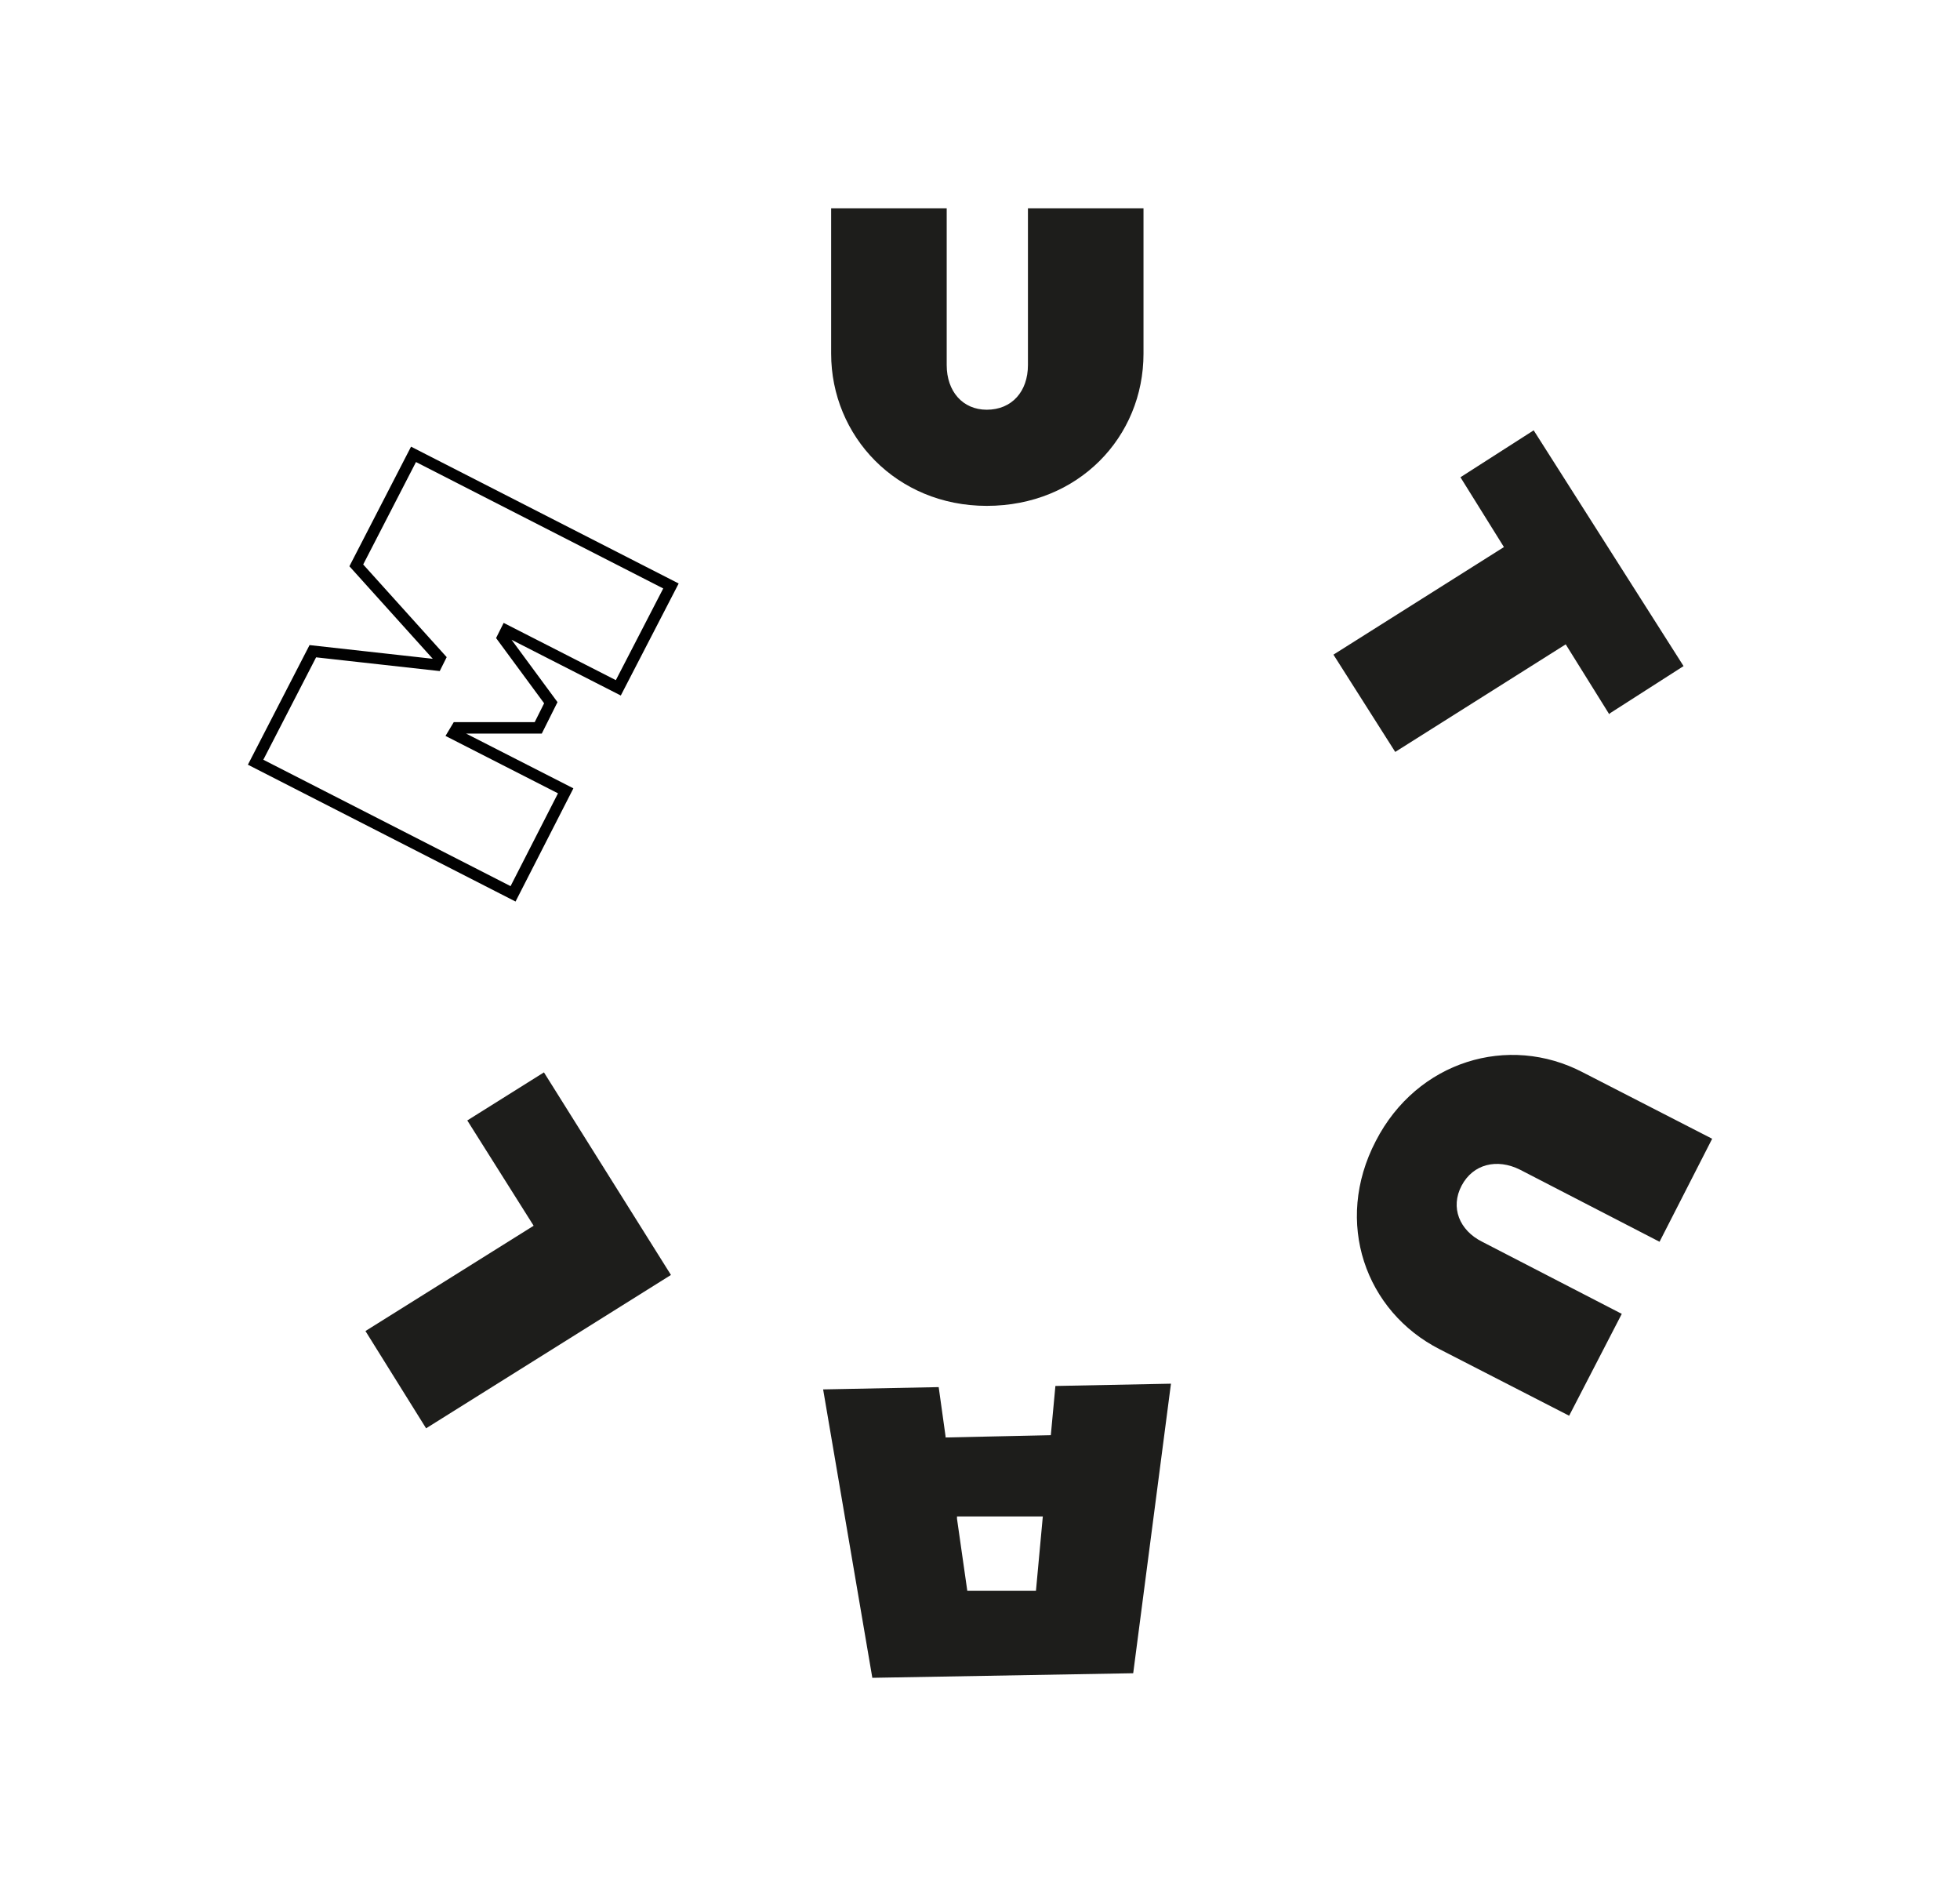
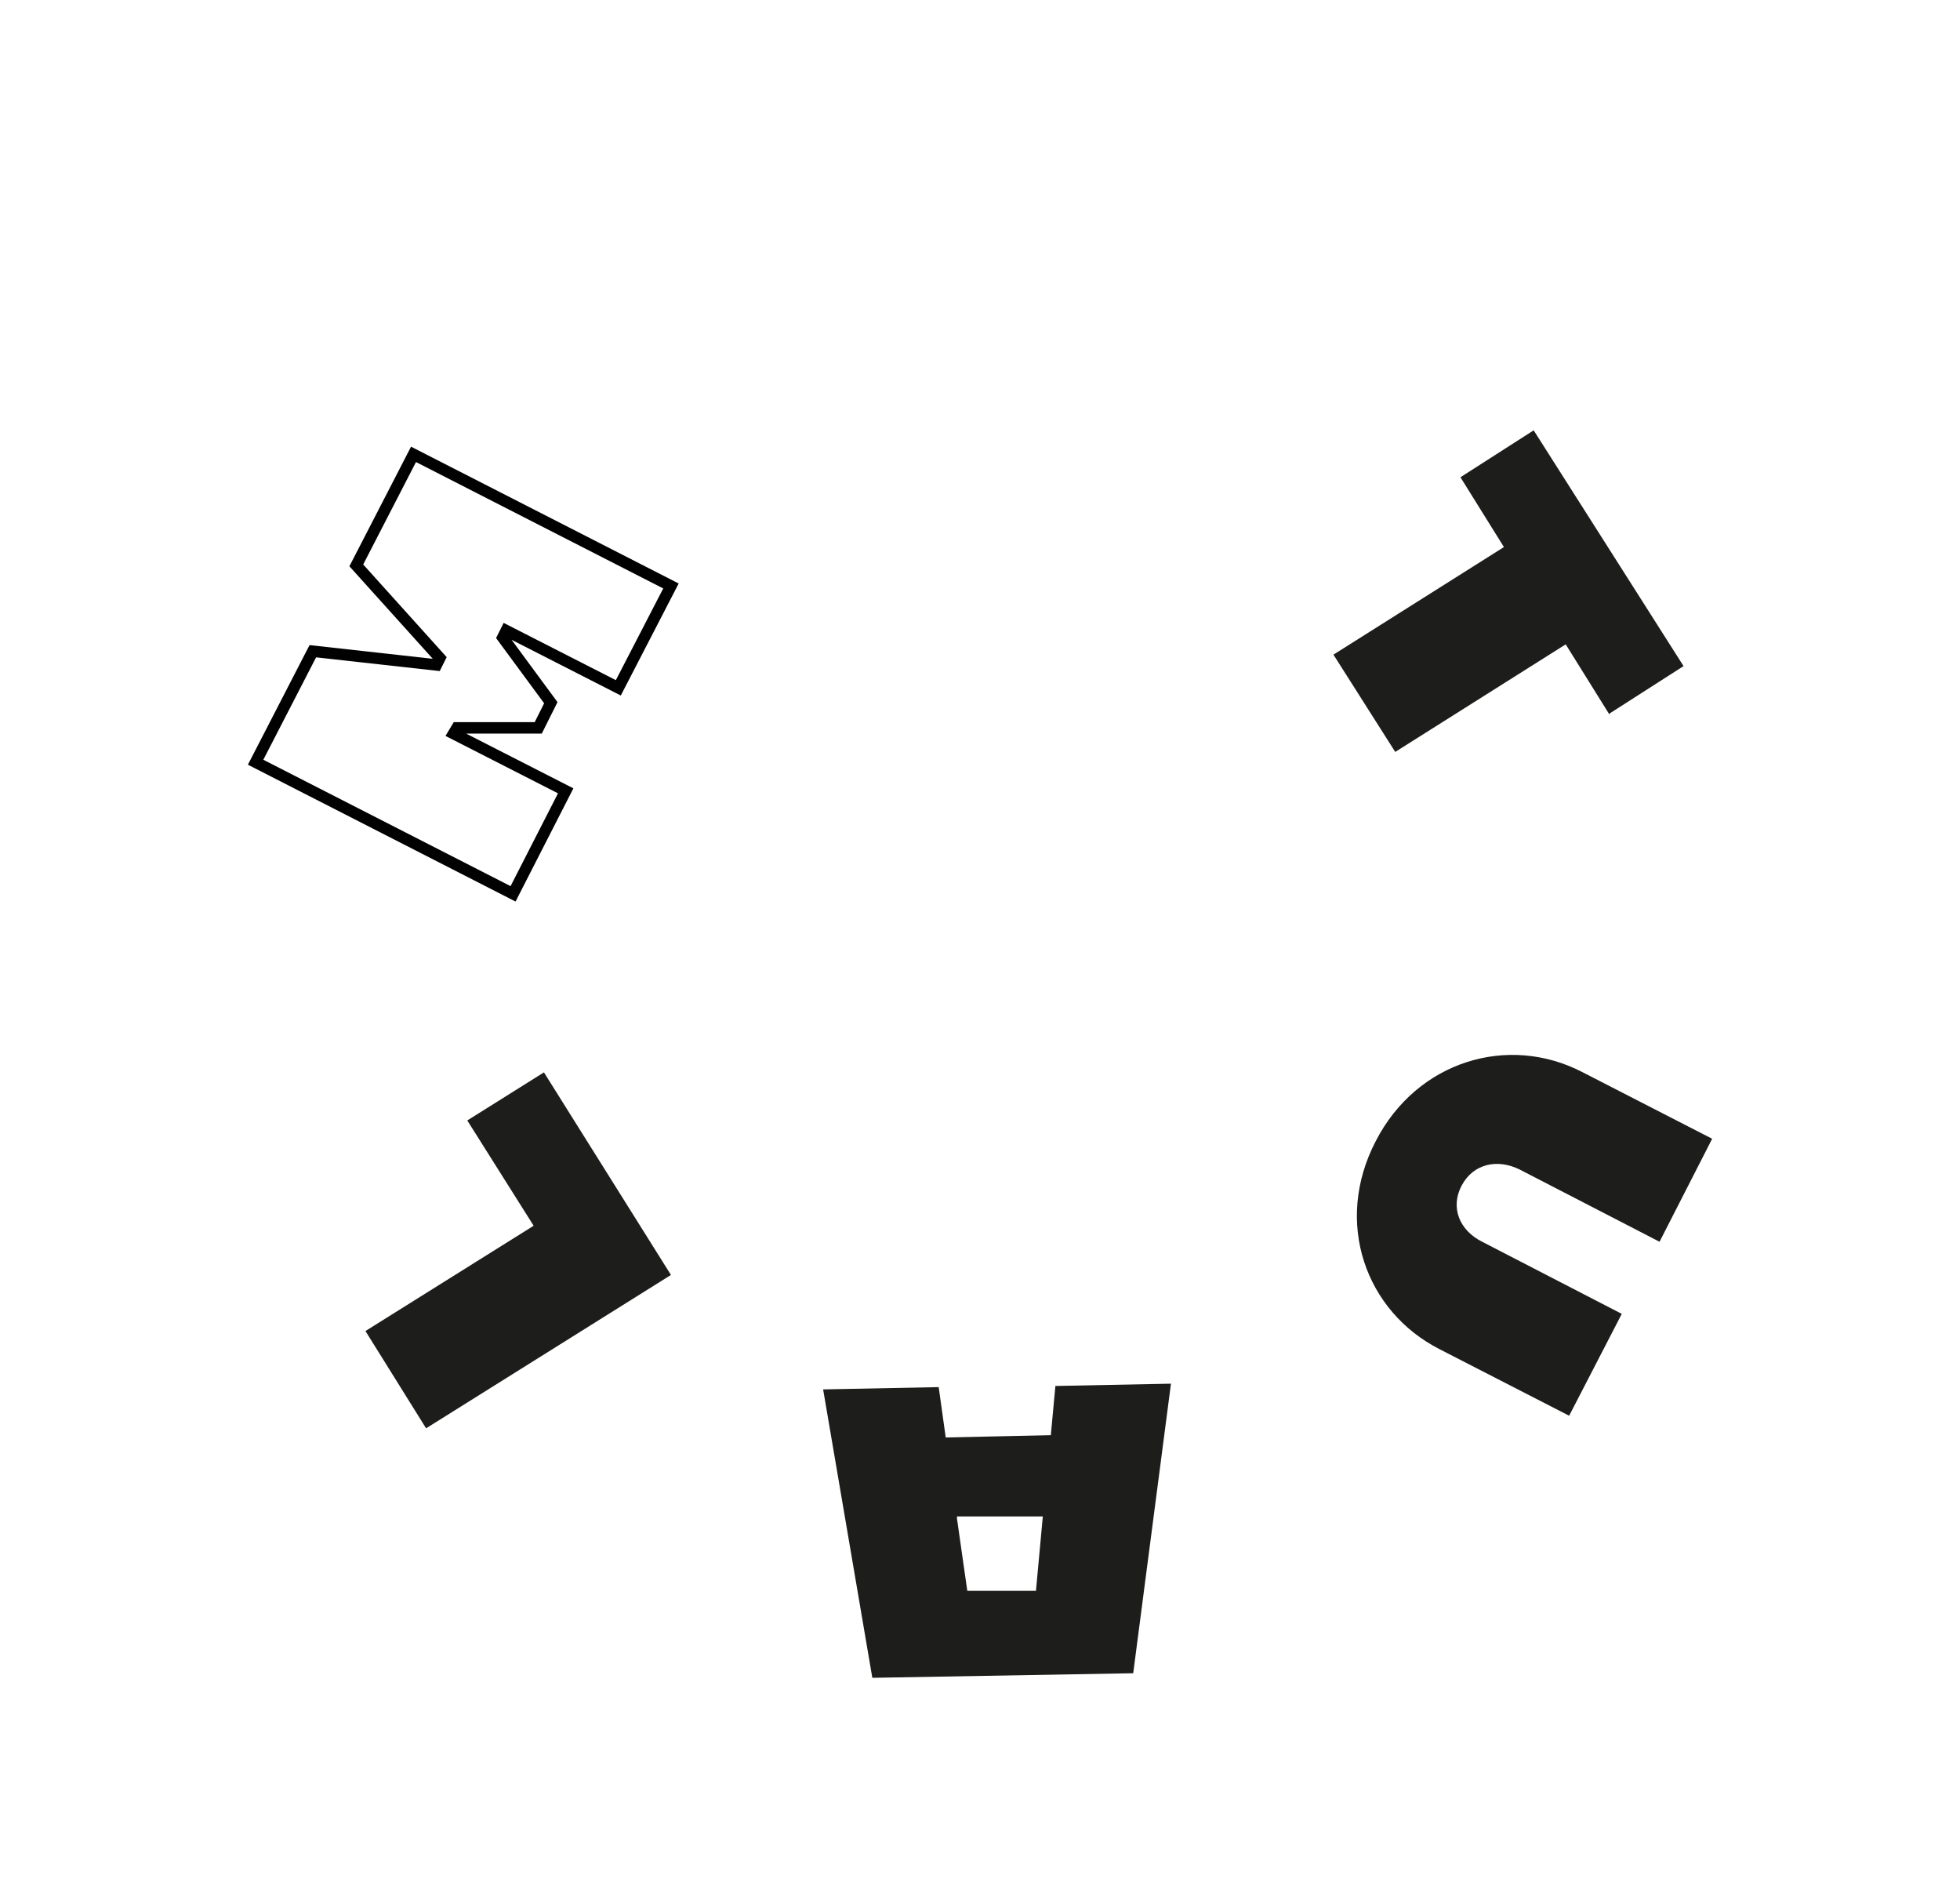
<svg xmlns="http://www.w3.org/2000/svg" version="1.1" viewBox="0 0 17.13 16.48">
  <defs>
    <style>.cls-1{fill:none;stroke:#010101;stroke-miterlimit:10;stroke-width:.1px;}.cls-2{fill:#1d1d1b;}</style>
  </defs>
  <g transform="translate(-.126 -1.81)">
    <path class="cls-1" d="m2.36 8.47 0.5-0.97 1.08 0.12 0.03-0.06-0.73-0.81 0.5-0.97 2.25 1.15-0.46 0.89-0.98-0.5-0.03 0.06 0.42 0.57-0.11 0.22h-0.71l-0.03 0.05 0.98 0.5-0.46 0.9z" />
-     <path class="cls-2" d="m10.12 3.63v1.27c0 0.73-0.57 1.33-1.37 1.33-0.79 0-1.36-0.61-1.36-1.33v-1.27h1.01v1.37c0 0.23 0.14 0.39 0.35 0.39 0.22 0 0.36-0.16 0.36-0.39v-1.37z" />
    <path class="cls-2" d="m14.19 8.05-0.38-0.61-1.49 0.94-0.54-0.85 1.49-0.94-0.38-0.61 0.64-0.41 1.31 2.06-0.64 0.41z" />
    <path class="cls-2" d="m13.84 14.18-1.13-0.58c-0.65-0.33-0.93-1.11-0.56-1.82 0.36-0.7 1.16-0.94 1.81-0.6l1.13 0.58-0.46 0.9-1.22-0.63c-0.2-0.1-0.41-0.05-0.51 0.14s-0.02 0.39 0.18 0.49l1.22 0.63z" />
    <path class="cls-2" d="m8.39 14.37 0.92-0.02 0.04-0.43 1.01-0.02-0.33 2.53-2.28 0.04-0.43-2.52 1.01-0.02 0.06 0.43zm0.1 0.71 0.09 0.63h0.6l0.06-0.65h-0.75z" />
    <path class="cls-2" d="m4.21 11.6 0.67-0.42 1.11 1.77-2.14 1.34-0.53-0.85 1.47-0.92z" />
  </g>
</svg>